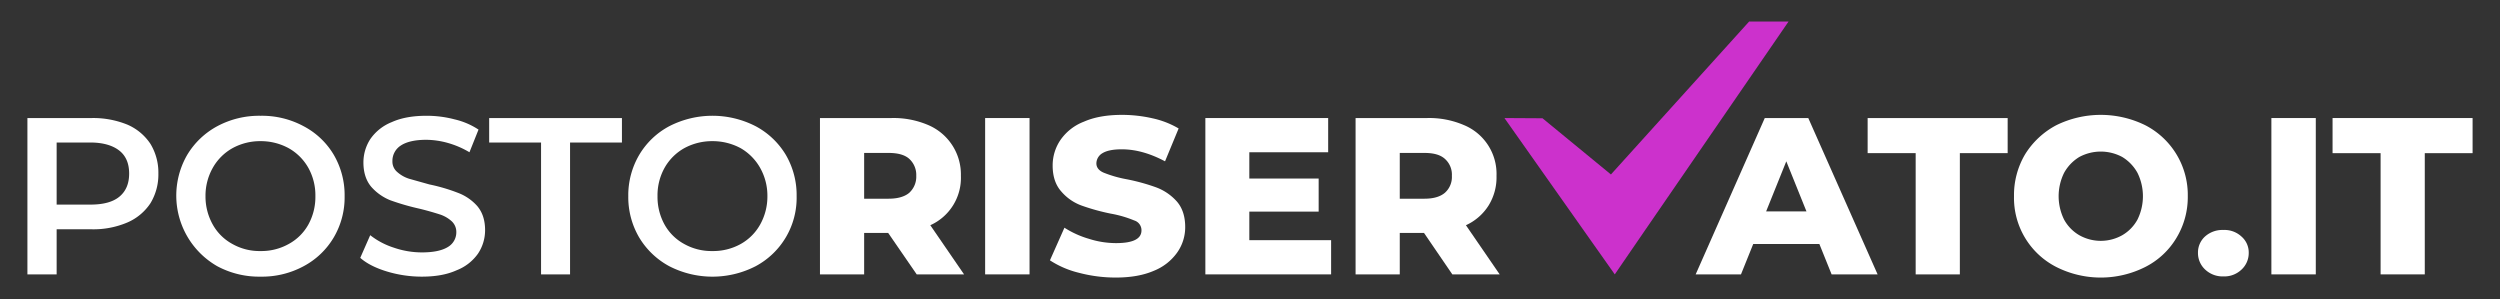
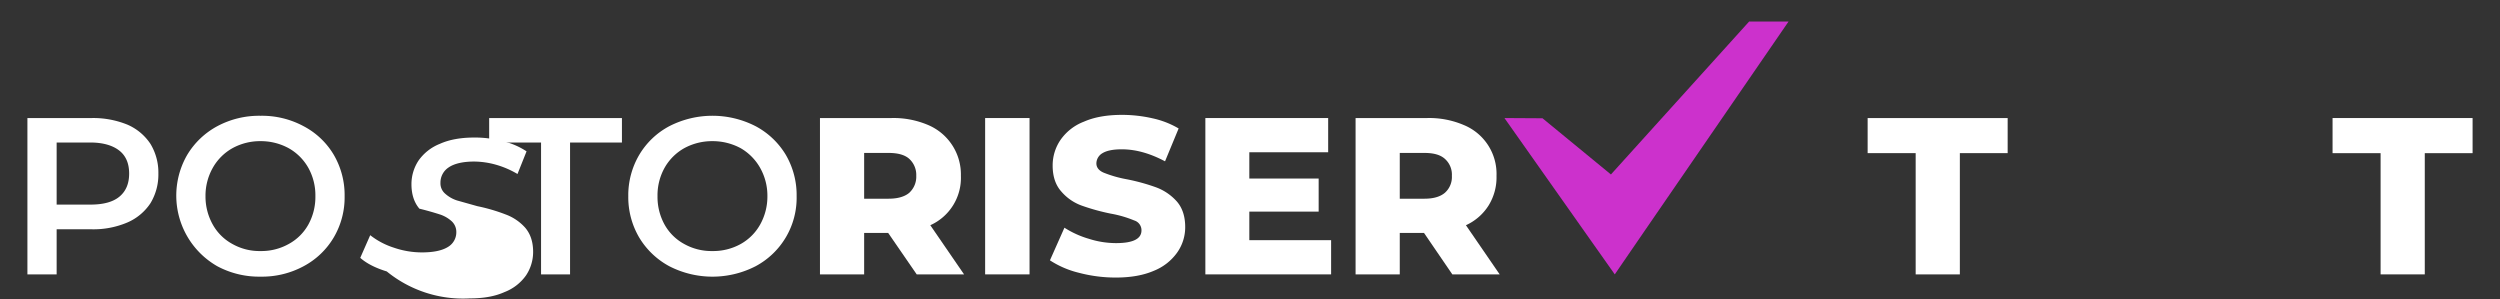
<svg xmlns="http://www.w3.org/2000/svg" id="aa23c529-68ae-4969-8788-ab095b0e8f7b" data-name="Objects" viewBox="0 0 1103.4 132">
  <rect x="0" y="0" width="1103.4" height="132" fill="#333333" stroke="none" />
  <path d="M56.2,55a23.2,23.2,0,0,1,10.2,8.5,24.4,24.4,0,0,1,3.5,13.1,24.4,24.4,0,0,1-3.5,13.1,23.2,23.2,0,0,1-10.2,8.5,38.2,38.2,0,0,1-15.7,3H25v19.9H12.1v-69H40.5A40,40,0,0,1,56.2,55ZM52.7,86.8C55.6,84.4,57,81,57,76.6s-1.4-7.8-4.3-10.1-7.2-3.6-12.8-3.6H25V90.3H39.9C45.5,90.3,49.8,89.2,52.7,86.8Z" style="fill:#fff" />
  <path d="M95.9,117.5A35.9,35.9,0,0,1,82.6,68.4,34.5,34.5,0,0,1,95.9,55.7,39.1,39.1,0,0,1,115,51.1a38.7,38.7,0,0,1,19,4.6,33.6,33.6,0,0,1,13.3,12.6,35.2,35.2,0,0,1,4.8,18.3,34.8,34.8,0,0,1-4.8,18.2A33.9,33.9,0,0,1,134,117.5a38.7,38.7,0,0,1-19,4.6A39.1,39.1,0,0,1,95.9,117.5Zm31.5-9.8a21.8,21.8,0,0,0,8.7-8.6,25.2,25.2,0,0,0,3.1-12.5,24.9,24.9,0,0,0-3.1-12.5,22.7,22.7,0,0,0-8.7-8.7A25.6,25.6,0,0,0,115,62.3a25.3,25.3,0,0,0-12.4,3.1,22.7,22.7,0,0,0-8.7,8.7,25,25,0,0,0-3.2,12.5,25.3,25.3,0,0,0,3.2,12.5,21.8,21.8,0,0,0,8.7,8.6,24.3,24.3,0,0,0,12.4,3.1A24.6,24.6,0,0,0,127.4,107.7Z" style="fill:#fff" />
-   <path d="M170.7,119.8c-4.9-1.5-8.9-3.5-11.7-6l4.4-10a33.1,33.1,0,0,0,10.4,5.5,38,38,0,0,0,12.4,2.1c5.1,0,8.9-.8,11.5-2.4a7.5,7.5,0,0,0,3.7-6.5,6.4,6.4,0,0,0-2.1-4.9,14.4,14.4,0,0,0-5.3-3c-2.2-.7-5.2-1.6-8.9-2.5a105.4,105.4,0,0,1-12.8-3.7,22.2,22.2,0,0,1-8.4-5.9c-2.3-2.7-3.5-6.3-3.5-10.8a18.9,18.9,0,0,1,3.1-10.4,20.9,20.9,0,0,1,9.4-7.4c4.2-1.9,9.3-2.8,15.3-2.8a48.2,48.2,0,0,1,12.5,1.6,32.4,32.4,0,0,1,10.5,4.5l-4,10a39.6,39.6,0,0,0-9.5-4.1,36.5,36.5,0,0,0-9.6-1.4c-5,0-8.8.9-11.3,2.6a8,8,0,0,0-3.6,6.8,6,6,0,0,0,2.1,4.8,14.4,14.4,0,0,0,5.3,3l8.9,2.5a78.4,78.4,0,0,1,12.6,3.7,21.5,21.5,0,0,1,8.5,5.8c2.3,2.7,3.5,6.2,3.5,10.7a18.6,18.6,0,0,1-3.1,10.3,20.7,20.7,0,0,1-9.5,7.4c-4.2,1.9-9.3,2.8-15.3,2.8A53.3,53.3,0,0,1,170.7,119.8Z" style="fill:#fff" />
+   <path d="M170.7,119.8c-4.9-1.5-8.9-3.5-11.7-6l4.4-10a33.1,33.1,0,0,0,10.4,5.5,38,38,0,0,0,12.4,2.1c5.1,0,8.9-.8,11.5-2.4a7.5,7.5,0,0,0,3.7-6.5,6.4,6.4,0,0,0-2.1-4.9,14.4,14.4,0,0,0-5.3-3c-2.2-.7-5.2-1.6-8.9-2.5c-2.3-2.7-3.5-6.3-3.5-10.8a18.9,18.9,0,0,1,3.1-10.4,20.9,20.9,0,0,1,9.4-7.4c4.2-1.9,9.3-2.8,15.3-2.8a48.2,48.2,0,0,1,12.5,1.6,32.4,32.4,0,0,1,10.5,4.5l-4,10a39.6,39.6,0,0,0-9.5-4.1,36.5,36.5,0,0,0-9.6-1.4c-5,0-8.8.9-11.3,2.6a8,8,0,0,0-3.6,6.8,6,6,0,0,0,2.1,4.8,14.4,14.4,0,0,0,5.3,3l8.9,2.5a78.4,78.4,0,0,1,12.6,3.7,21.5,21.5,0,0,1,8.5,5.8c2.3,2.7,3.5,6.2,3.5,10.7a18.6,18.6,0,0,1-3.1,10.3,20.7,20.7,0,0,1-9.5,7.4c-4.2,1.9-9.3,2.8-15.3,2.8A53.3,53.3,0,0,1,170.7,119.8Z" style="fill:#fff" />
  <path d="M238.8,62.9H215.9V52.1h58.6V62.9H251.6v58.2H238.8Z" style="fill:#fff" />
  <path d="M295.4,117.5a34.6,34.6,0,0,1-13.3-12.7,35.1,35.1,0,0,1-4.8-18.2,35.1,35.1,0,0,1,4.8-18.2,33.9,33.9,0,0,1,13.3-12.7,41.7,41.7,0,0,1,38.1,0,34.3,34.3,0,0,1,13.3,12.6,35.2,35.2,0,0,1,4.8,18.3,34.2,34.2,0,0,1-18.1,30.9,41.7,41.7,0,0,1-38.1,0Zm31.5-9.8a22.2,22.2,0,0,0,8.6-8.6,25.3,25.3,0,0,0,3.2-12.5,25,25,0,0,0-3.2-12.5,23.2,23.2,0,0,0-8.6-8.7,26,26,0,0,0-12.5-3.1A25.6,25.6,0,0,0,302,65.4a22.7,22.7,0,0,0-8.7,8.7,24.9,24.9,0,0,0-3.1,12.5,25.2,25.2,0,0,0,3.1,12.5,21.8,21.8,0,0,0,8.7,8.6,24.6,24.6,0,0,0,12.4,3.1A24.9,24.9,0,0,0,326.9,107.7Z" style="fill:#fff" />
  <path d="M392,102.8H381.4v18.3H361.9v-69h31.5a38.9,38.9,0,0,1,16.3,3.1,23.7,23.7,0,0,1,14.4,22.4,22.9,22.9,0,0,1-13.5,21.8l14.9,21.7H404.6Zm9.3-32.7c-2-1.8-5.1-2.6-9.1-2.6H381.4V87.7h10.8c4,0,7.1-.9,9.1-2.6a9.6,9.6,0,0,0,3.1-7.5A9.6,9.6,0,0,0,401.3,70.1Z" style="fill:#fff" />
  <path d="M434.8,52.1h19.6v69H434.8Z" style="fill:#fff" />
  <path d="M476.2,120.4a41.1,41.1,0,0,1-12.8-5.5l6.4-14.4a41.2,41.2,0,0,0,10.8,4.9,39.5,39.5,0,0,0,12,1.9c7.5,0,11.2-1.9,11.2-5.6a4.5,4.5,0,0,0-3.2-4.4,49.3,49.3,0,0,0-10.3-3,93.2,93.2,0,0,1-13-3.6,21.4,21.4,0,0,1-8.9-6.2c-2.5-2.8-3.8-6.6-3.8-11.4a19.9,19.9,0,0,1,3.5-11.4,22.3,22.3,0,0,1,10.3-8q6.8-3,16.8-3a60.5,60.5,0,0,1,13.4,1.5,39,39,0,0,1,11.6,4.5l-6,14.5c-6.6-3.5-12.9-5.3-19.1-5.3-3.9,0-6.7.6-8.5,1.7a5.3,5.3,0,0,0-2.7,4.5c0,1.8,1.1,3.2,3.2,4.1a51.9,51.9,0,0,0,10.1,2.9,87.6,87.6,0,0,1,13.1,3.6,22.9,22.9,0,0,1,9,6.1c2.5,2.8,3.8,6.6,3.8,11.4a19.3,19.3,0,0,1-3.5,11.2,23.1,23.1,0,0,1-10.3,8.1q-6.9,3-16.8,3A63.4,63.4,0,0,1,476.2,120.4Z" style="fill:#fff" />
  <path d="M587.5,106v15.1H532v-69h54.2V67.2H551.4V78.8H582V93.4H551.4V106Z" style="fill:#fff" />
  <path d="M628.5,102.8H617.8v18.3H598.3v-69h31.6a38.7,38.7,0,0,1,16.2,3.1,23.3,23.3,0,0,1,14.4,22.4A23.6,23.6,0,0,1,657,90.7a23.1,23.1,0,0,1-10,8.7l14.9,21.7H641Zm9.2-32.7c-2-1.8-5-2.6-9-2.6H617.8V87.7h10.9c4,0,7-.9,9-2.6a9.3,9.3,0,0,0,3.1-7.5A9.3,9.3,0,0,0,637.7,70.1Z" style="fill:#fff" />
-   <path d="M803,107.7H773.8l-5.4,13.4h-20l30.5-69h19.2l30.6,69H808.4Zm-5.7-14.4-8.9-22.1-8.9,22.1Z" style="fill:#fff" />
  <path d="M845.5,67.6H824.3V52.1h61.8V67.6H865v53.5H845.5Z" style="fill:#fff" />
-   <path d="M907.5,117.8a34.2,34.2,0,0,1-18.6-31.2,35.3,35.3,0,0,1,4.9-18.5,35.9,35.9,0,0,1,13.7-12.8,44.5,44.5,0,0,1,39.4,0,34.6,34.6,0,0,1,18.7,31.3,34.8,34.8,0,0,1-5,18.4,33.8,33.8,0,0,1-13.7,12.8,43.6,43.6,0,0,1-39.4,0Zm29.2-14a17.8,17.8,0,0,0,6.7-6.9,23.3,23.3,0,0,0,0-20.6,18.8,18.8,0,0,0-6.7-7,20,20,0,0,0-19,0,18.8,18.8,0,0,0-6.7,7,23.3,23.3,0,0,0,0,20.6,17.8,17.8,0,0,0,6.7,6.9,19.3,19.3,0,0,0,19,0Z" style="fill:#fff" />
-   <path d="M973.3,119a9.9,9.9,0,0,1-3.2-7.4,9.5,9.5,0,0,1,3.2-7.3,11.5,11.5,0,0,1,8-2.8,11,11,0,0,1,8,2.9,9.3,9.3,0,0,1,3.2,7.2,9.9,9.9,0,0,1-3.2,7.4,11,11,0,0,1-8,3A11.2,11.2,0,0,1,973.3,119Z" style="fill:#fff" />
-   <path d="M1002.5,52.1h19.6v69h-19.6Z" style="fill:#fff" />
  <path d="M1050.7,67.6h-21.2V52.1h61.8V67.6h-21.1v53.5h-19.5Z" style="fill:#fff" />
  <polygon points="772 9.5 711 77 680.8 52.2 664 52.1 702.1 106.1 712.7 121.1 723.6 105.2 789.4 9.5 772 9.5" style="fill:#cc31cc" />
</svg>